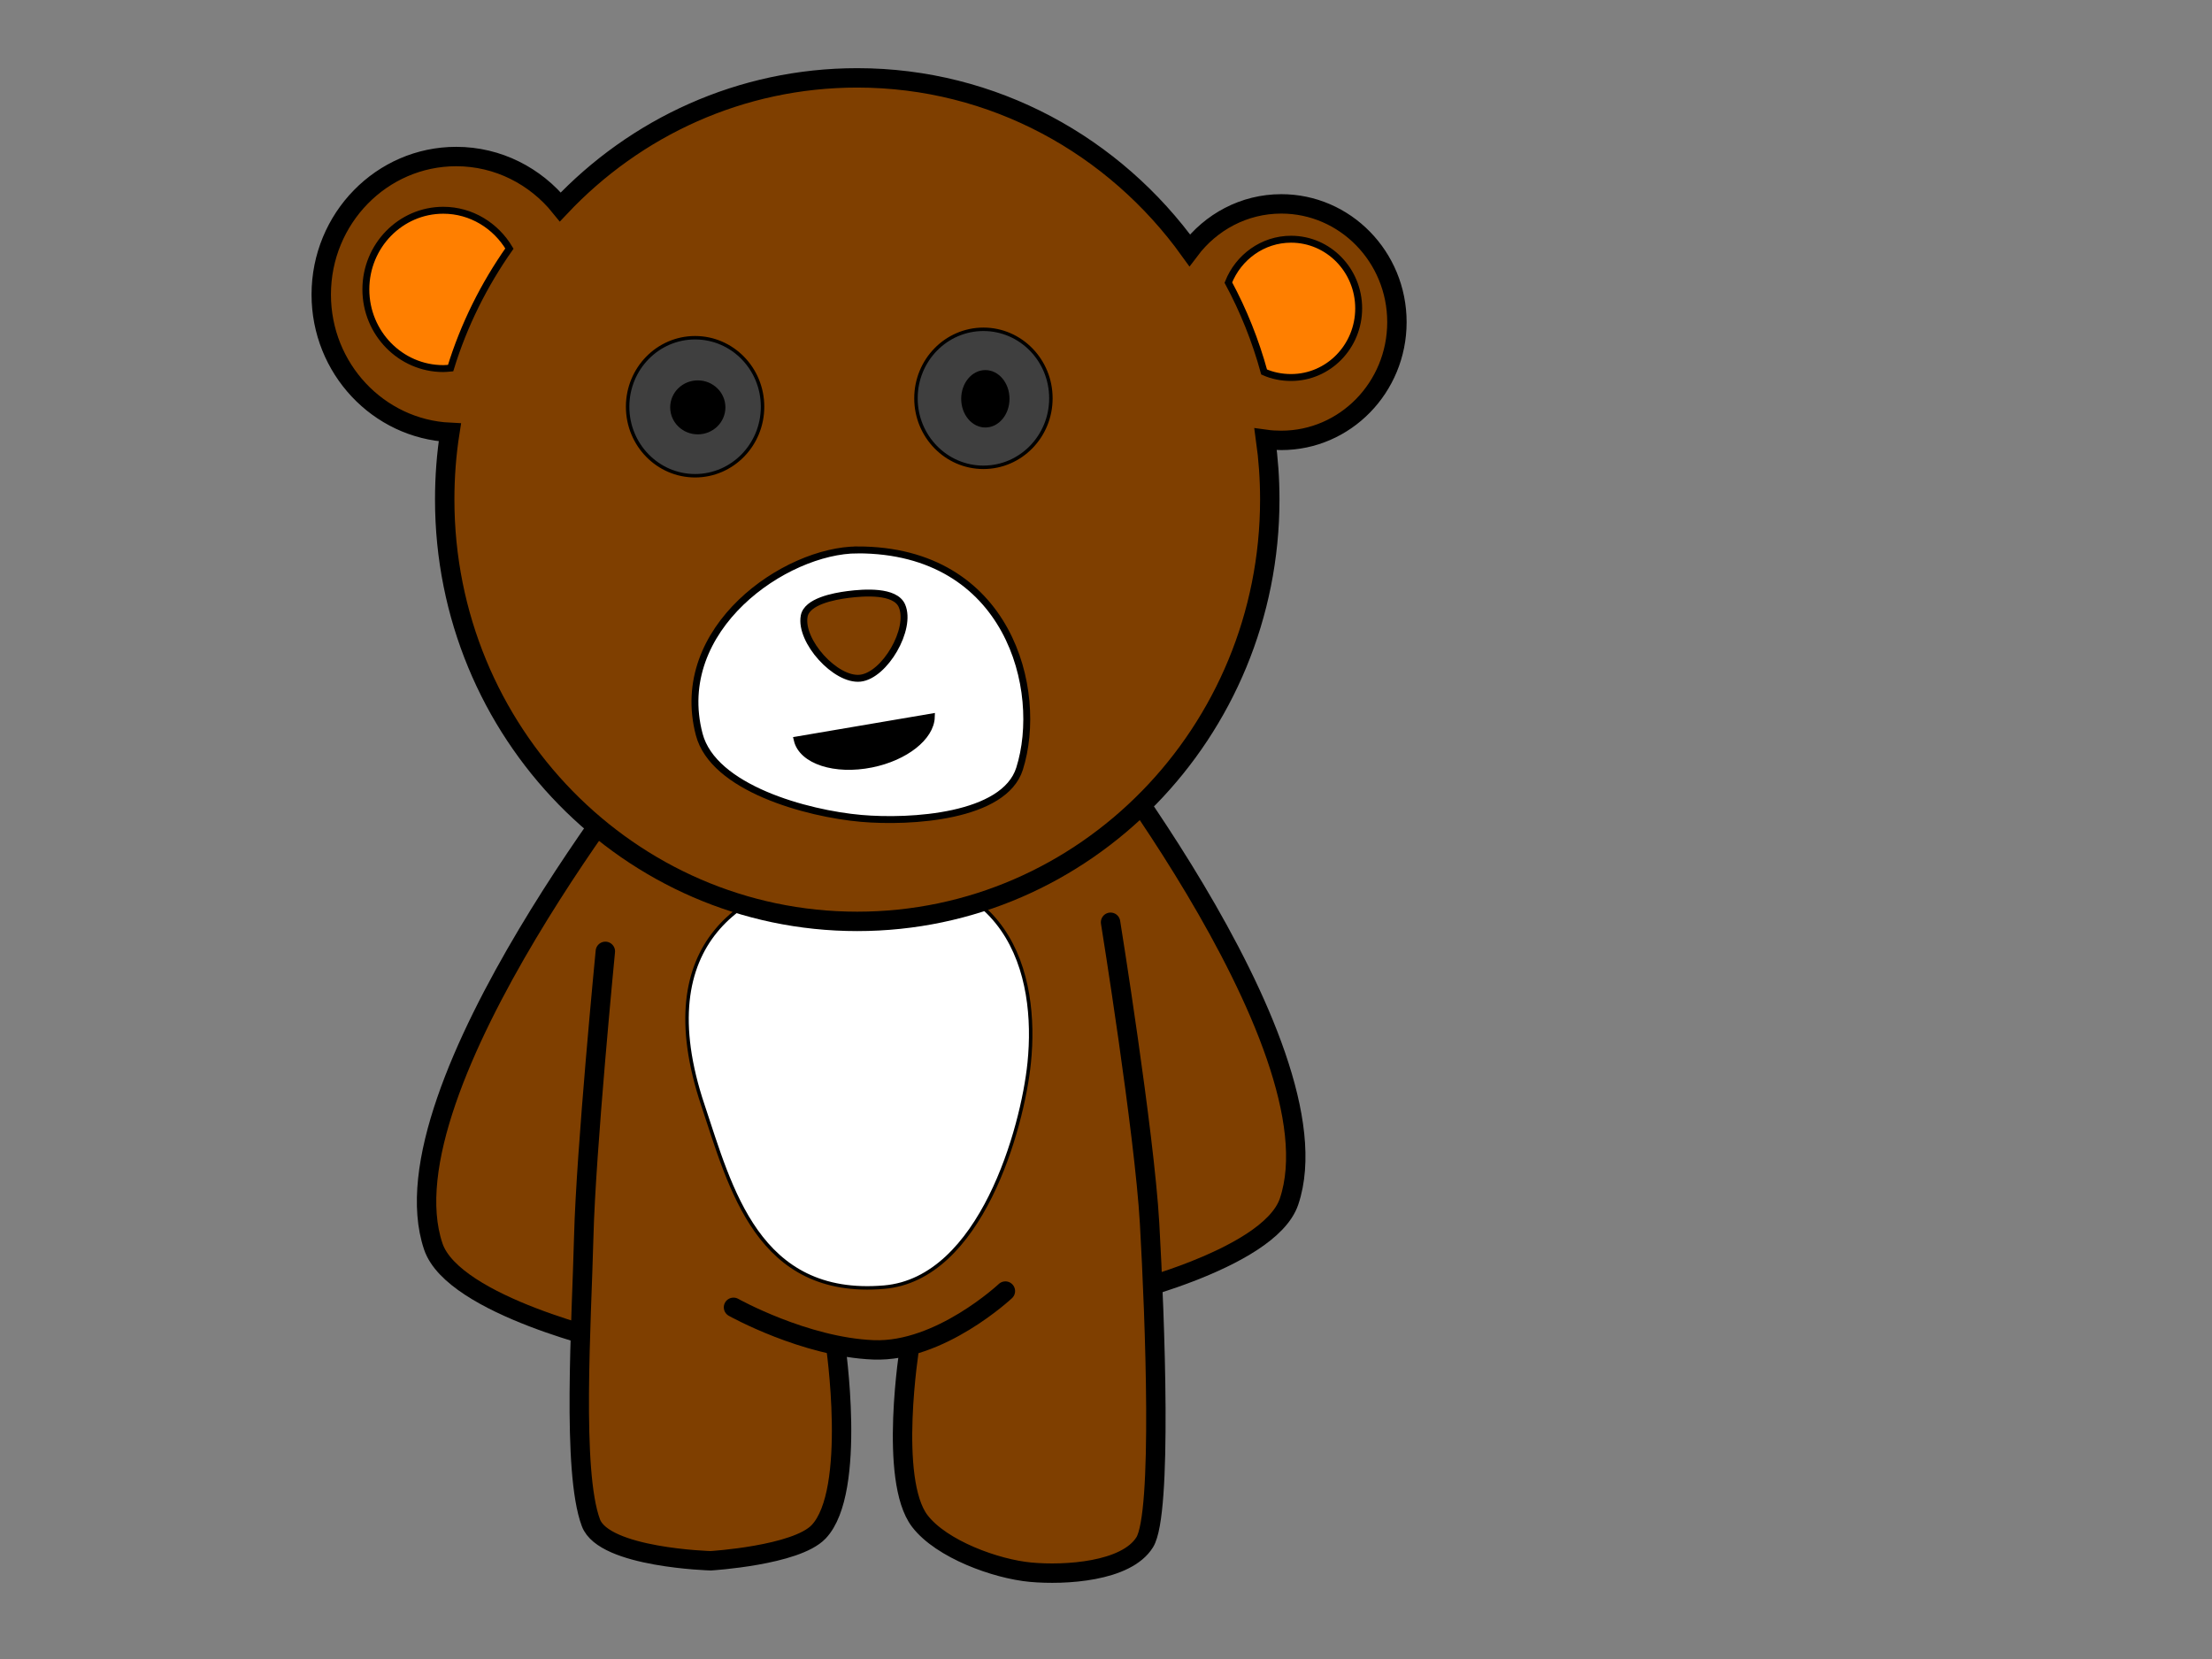
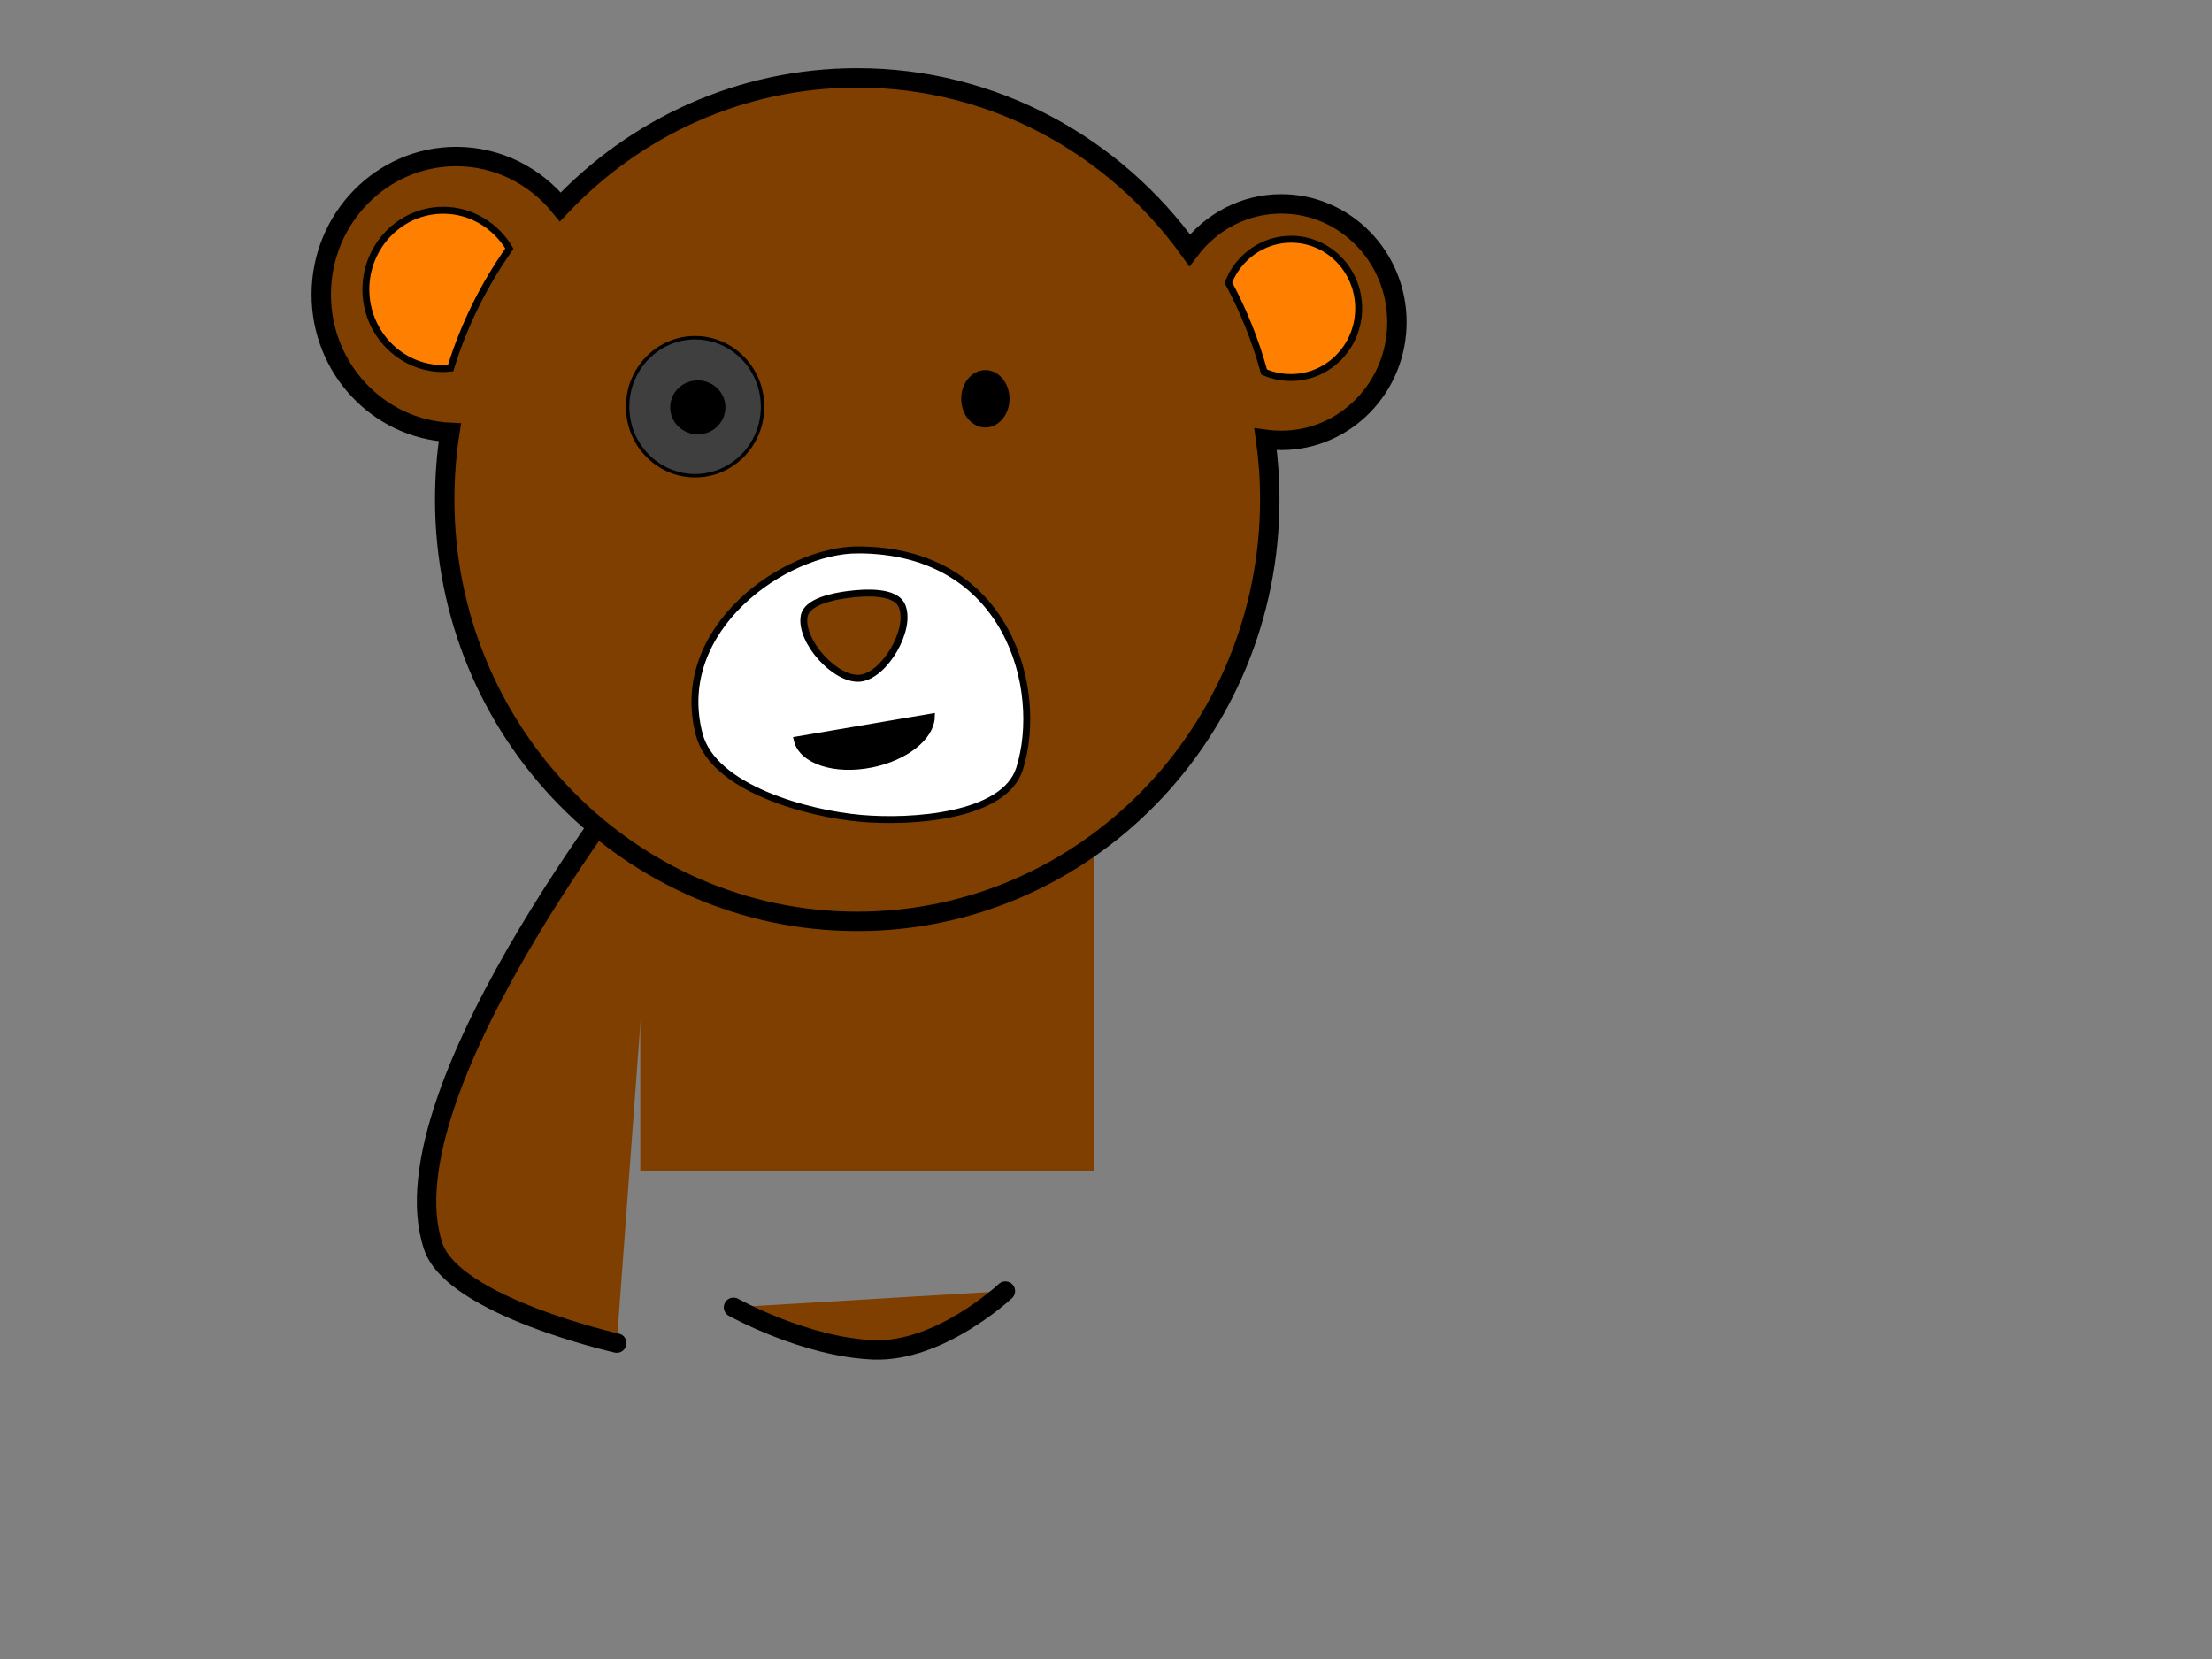
<svg xmlns="http://www.w3.org/2000/svg" width="640" height="480">
  <rect width="100%" height="100%" fill="#808080" stroke="none" />
  <title>bears bureau</title>
  <g>
    <title>Layer 1</title>
    <path fill="#7f3f00" fill-rule="nonzero" stroke="#000000" stroke-width="5.613" stroke-linecap="round" marker-start="none" marker-mid="none" marker-end="none" stroke-miterlimit="4" stroke-dashoffset="0" d="m191.322,214.192c0,0 -81.367,100.705 -65.965,146.436c5.835,17.325 53.094,27.971 53.094,27.971" id="path2525" />
    <rect transform="matrix(1.212 0 0 1.24 -609.707 197.528)" fill="#7f3f00" fill-rule="nonzero" stroke-width="5.613" stroke-linecap="round" stroke-miterlimit="4" stroke-dashoffset="0" y="-4.78" x="655.912" height="118.642" width="108.302" id="rect2527" />
-     <path fill="#7f3f00" fill-rule="nonzero" stroke="#000000" stroke-width="5.613" stroke-linecap="round" marker-start="none" marker-mid="none" marker-end="none" stroke-miterlimit="4" stroke-dashoffset="0" id="path2529" d="m307.004,201.192c0,0 81.367,100.705 65.965,146.436c-5.835,17.325 -53.094,27.971 -53.094,27.971" />
-     <path fill="#7f3f00" fill-rule="nonzero" stroke="#000000" stroke-width="5.613" stroke-linecap="round" marker-start="none" marker-mid="none" marker-end="none" stroke-miterlimit="4" stroke-dashoffset="0" d="m175.145,275.259c0,0 -5.621,57.685 -6.248,82.502c-0.628,24.849 -3.501,67.938 2.074,82.831c3.795,10.138 34.659,10.987 34.659,10.987c0,0 24.682,-1.506 31.225,-8.378c11.199,-11.763 4.841,-54.501 4.841,-54.501l21.499,0.851c0,0 -6.228,38.601 2.948,50.547c6.255,8.143 21.999,13.865 32.084,14.791c9.87,0.906 27.655,-0.112 32.972,-8.664c5.158,-8.297 2.981,-64.641 1.41,-92.282c-1.496,-26.315 -11.289,-87.103 -11.289,-87.103" id="path2531" />
    <path fill="#7f3f00" fill-rule="nonzero" stroke="#000000" stroke-width="5.613" stroke-linecap="round" marker-start="none" marker-mid="none" marker-end="none" stroke-miterlimit="4" stroke-dashoffset="0" d="m212.226,378.247c0,0 20.602,11.521 40.513,12.309c19.216,0.761 38.15,-17.008 38.15,-17.008" id="path2533" />
-     <path fill="#ffffff" fill-rule="evenodd" stroke="#000000" stroke-width="1px" id="path2535" d="m203.371,319.771c-15.937,-47.592 12.566,-64.34 39.962,-67.043c49.255,-4.859 57.001,29.656 54.453,54.755c-1.923,18.942 -14.006,62.524 -41.982,64.927c-36.599,3.143 -44.454,-28.809 -52.433,-52.639z" />
    <path fill="#7f3f00" fill-rule="nonzero" stroke="#000000" stroke-width="5.613" stroke-linecap="round" marker-start="none" marker-mid="none" marker-end="none" stroke-miterlimit="4" stroke-dashoffset="0" d="m248.027,22.53c-33.722,0 -64.193,14.306 -85.904,37.329c-7.162,-8.874 -18.002,-14.569 -30.123,-14.569c-21.549,0 -39.054,17.902 -39.054,39.939c0,21.398 16.527,38.87 37.211,39.866c-0.993,6.335 -1.488,12.806 -1.488,19.426c0,67.37 53.481,122.063 119.359,122.063c65.877,0 119.359,-54.693 119.359,-122.063c0,-5.915 -0.408,-11.706 -1.205,-17.396c1.491,0.208 2.99,0.29 4.536,0.29c18.47,0 33.454,-15.324 33.454,-34.213c0,-18.889 -14.984,-34.212 -33.454,-34.213c-10.805,0 -20.389,5.274 -26.508,13.41c-21.732,-30.223 -56.701,-49.869 -96.181,-49.869z" id="path2537" />
-     <path fill="#3f3f3f" fill-rule="nonzero" stroke="#000000" stroke-width="1px" marker-start="none" marker-mid="none" marker-end="none" stroke-miterlimit="4" stroke-dashoffset="0" id="path2539" d="m304.055,115.242c0.002,11.026 -8.737,19.965 -19.519,19.965c-10.781,0 -19.521,-8.939 -19.519,-19.965c-0.002,-11.026 8.737,-19.965 19.519,-19.965c10.781,0 19.521,8.939 19.519,19.965z" />
    <path fill="#3f3f3f" fill-rule="nonzero" stroke="#000000" stroke-width="1px" marker-start="none" marker-mid="none" marker-end="none" stroke-miterlimit="4" stroke-dashoffset="0" d="m220.63,117.68c0.002,11.026 -8.737,19.965 -19.519,19.965c-10.781,0 -19.521,-8.939 -19.519,-19.965c-0.002,-11.026 8.737,-19.965 19.519,-19.965c10.781,0 19.521,8.939 19.519,19.965z" id="path2541" />
    <path fill="#ff7f00" fill-rule="evenodd" stroke="#000000" stroke-width="2" marker-start="none" marker-mid="none" marker-end="none" stroke-miterlimit="4" stroke-dashoffset="0" d="m373.546,69.213c-8.21,0 -15.237,5.206 -18.145,12.54c4.367,8.099 7.858,16.79 10.348,25.877c2.381,1.054 5.038,1.595 7.797,1.595c10.808,0 19.562,-8.953 19.562,-20.006c0,-11.053 -8.754,-20.006 -19.562,-20.006l0,0z" id="path2543" />
    <path fill="#ff7f00" fill-rule="evenodd" stroke="#000000" stroke-width="2" marker-start="none" marker-mid="none" marker-end="none" stroke-miterlimit="4" stroke-dashoffset="0" d="m128.253,60.832c-12.354,0 -22.397,10.271 -22.397,22.905c0,12.634 10.043,22.905 22.397,22.905c0.702,0 1.441,-0.08 2.126,-0.145c3.843,-12.519 9.68,-24.152 17.011,-34.575c-3.927,-6.607 -11.03,-11.09 -19.137,-11.09z" id="path2545" />
    <path fill="#ffffff" fill-rule="nonzero" stroke="#000000" stroke-width="2" marker-start="none" marker-mid="none" marker-end="none" stroke-miterlimit="4" stroke-dashoffset="0" d="m248.147,159.105c43.724,0 54.01,40.644 46.845,63.305c-4.426,13.996 -31.51,15.635 -45.841,14.372c-15.699,-1.383 -42.767,-8.73 -46.845,-24.295c-8.044,-30.699 25,-53.381 45.841,-53.381z" id="path2547" />
    <path fill="#7f3f00" fill-rule="nonzero" stroke="#000000" stroke-width="2" marker-start="none" marker-mid="none" marker-end="none" stroke-miterlimit="4" stroke-dashoffset="0" d="m248.907,196.221c7.091,-0.781 14.951,-14.298 12.046,-20.959c-1.95,-4.473 -10.891,-3.861 -15.643,-3.251c-4.176,0.536 -11.848,2.016 -12.631,6.245c-1.336,7.209 9.095,18.75 16.228,17.965z" id="path2549" />
    <path fill="#000000" fill-rule="evenodd" stroke="#000000" stroke-width="2" marker-start="none" marker-mid="none" marker-end="none" stroke-miterlimit="4" stroke-dashoffset="0" id="path2551" d="m269.462,207.474l-38.797,6.603c1.42,6.009 10.916,9.124 21.47,6.989c9.848,-1.992 17.142,-7.85 17.327,-13.592z" />
-     <path fill="#000000" fill-rule="nonzero" stroke="#000000" stroke-width="1px" marker-start="none" marker-mid="none" marker-end="none" stroke-miterlimit="4" stroke-dashoffset="0" d="m291.58,115.382c0.001,4.312 -2.904,7.808 -6.488,7.808c-3.584,0 -6.489,-3.496 -6.488,-7.808c-0.001,-4.312 2.904,-7.808 6.488,-7.808c3.584,0 6.489,3.496 6.488,7.808z" id="path2553" />
+     <path fill="#000000" fill-rule="nonzero" stroke="#000000" stroke-width="1px" marker-start="none" marker-mid="none" marker-end="none" stroke-miterlimit="4" stroke-dashoffset="0" d="m291.58,115.382c0.001,4.312 -2.904,7.808 -6.488,7.808c-3.584,0 -6.489,-3.496 -6.488,-7.808c-0.001,-4.312 2.904,-7.808 6.488,-7.808c3.584,0 6.489,3.496 6.488,7.808" id="path2553" />
    <path fill="#000000" fill-rule="nonzero" stroke="#000000" stroke-width="1px" marker-start="none" marker-mid="none" marker-end="none" stroke-miterlimit="4" stroke-dashoffset="0" id="path2555" d="m209.383,117.865c0.001,4.036 -3.352,7.308 -7.488,7.308c-4.136,0 -7.489,-3.272 -7.488,-7.308c-0.001,-4.036 3.352,-7.308 7.488,-7.308c4.136,0 7.489,3.272 7.488,7.308z" />
  </g>
</svg>